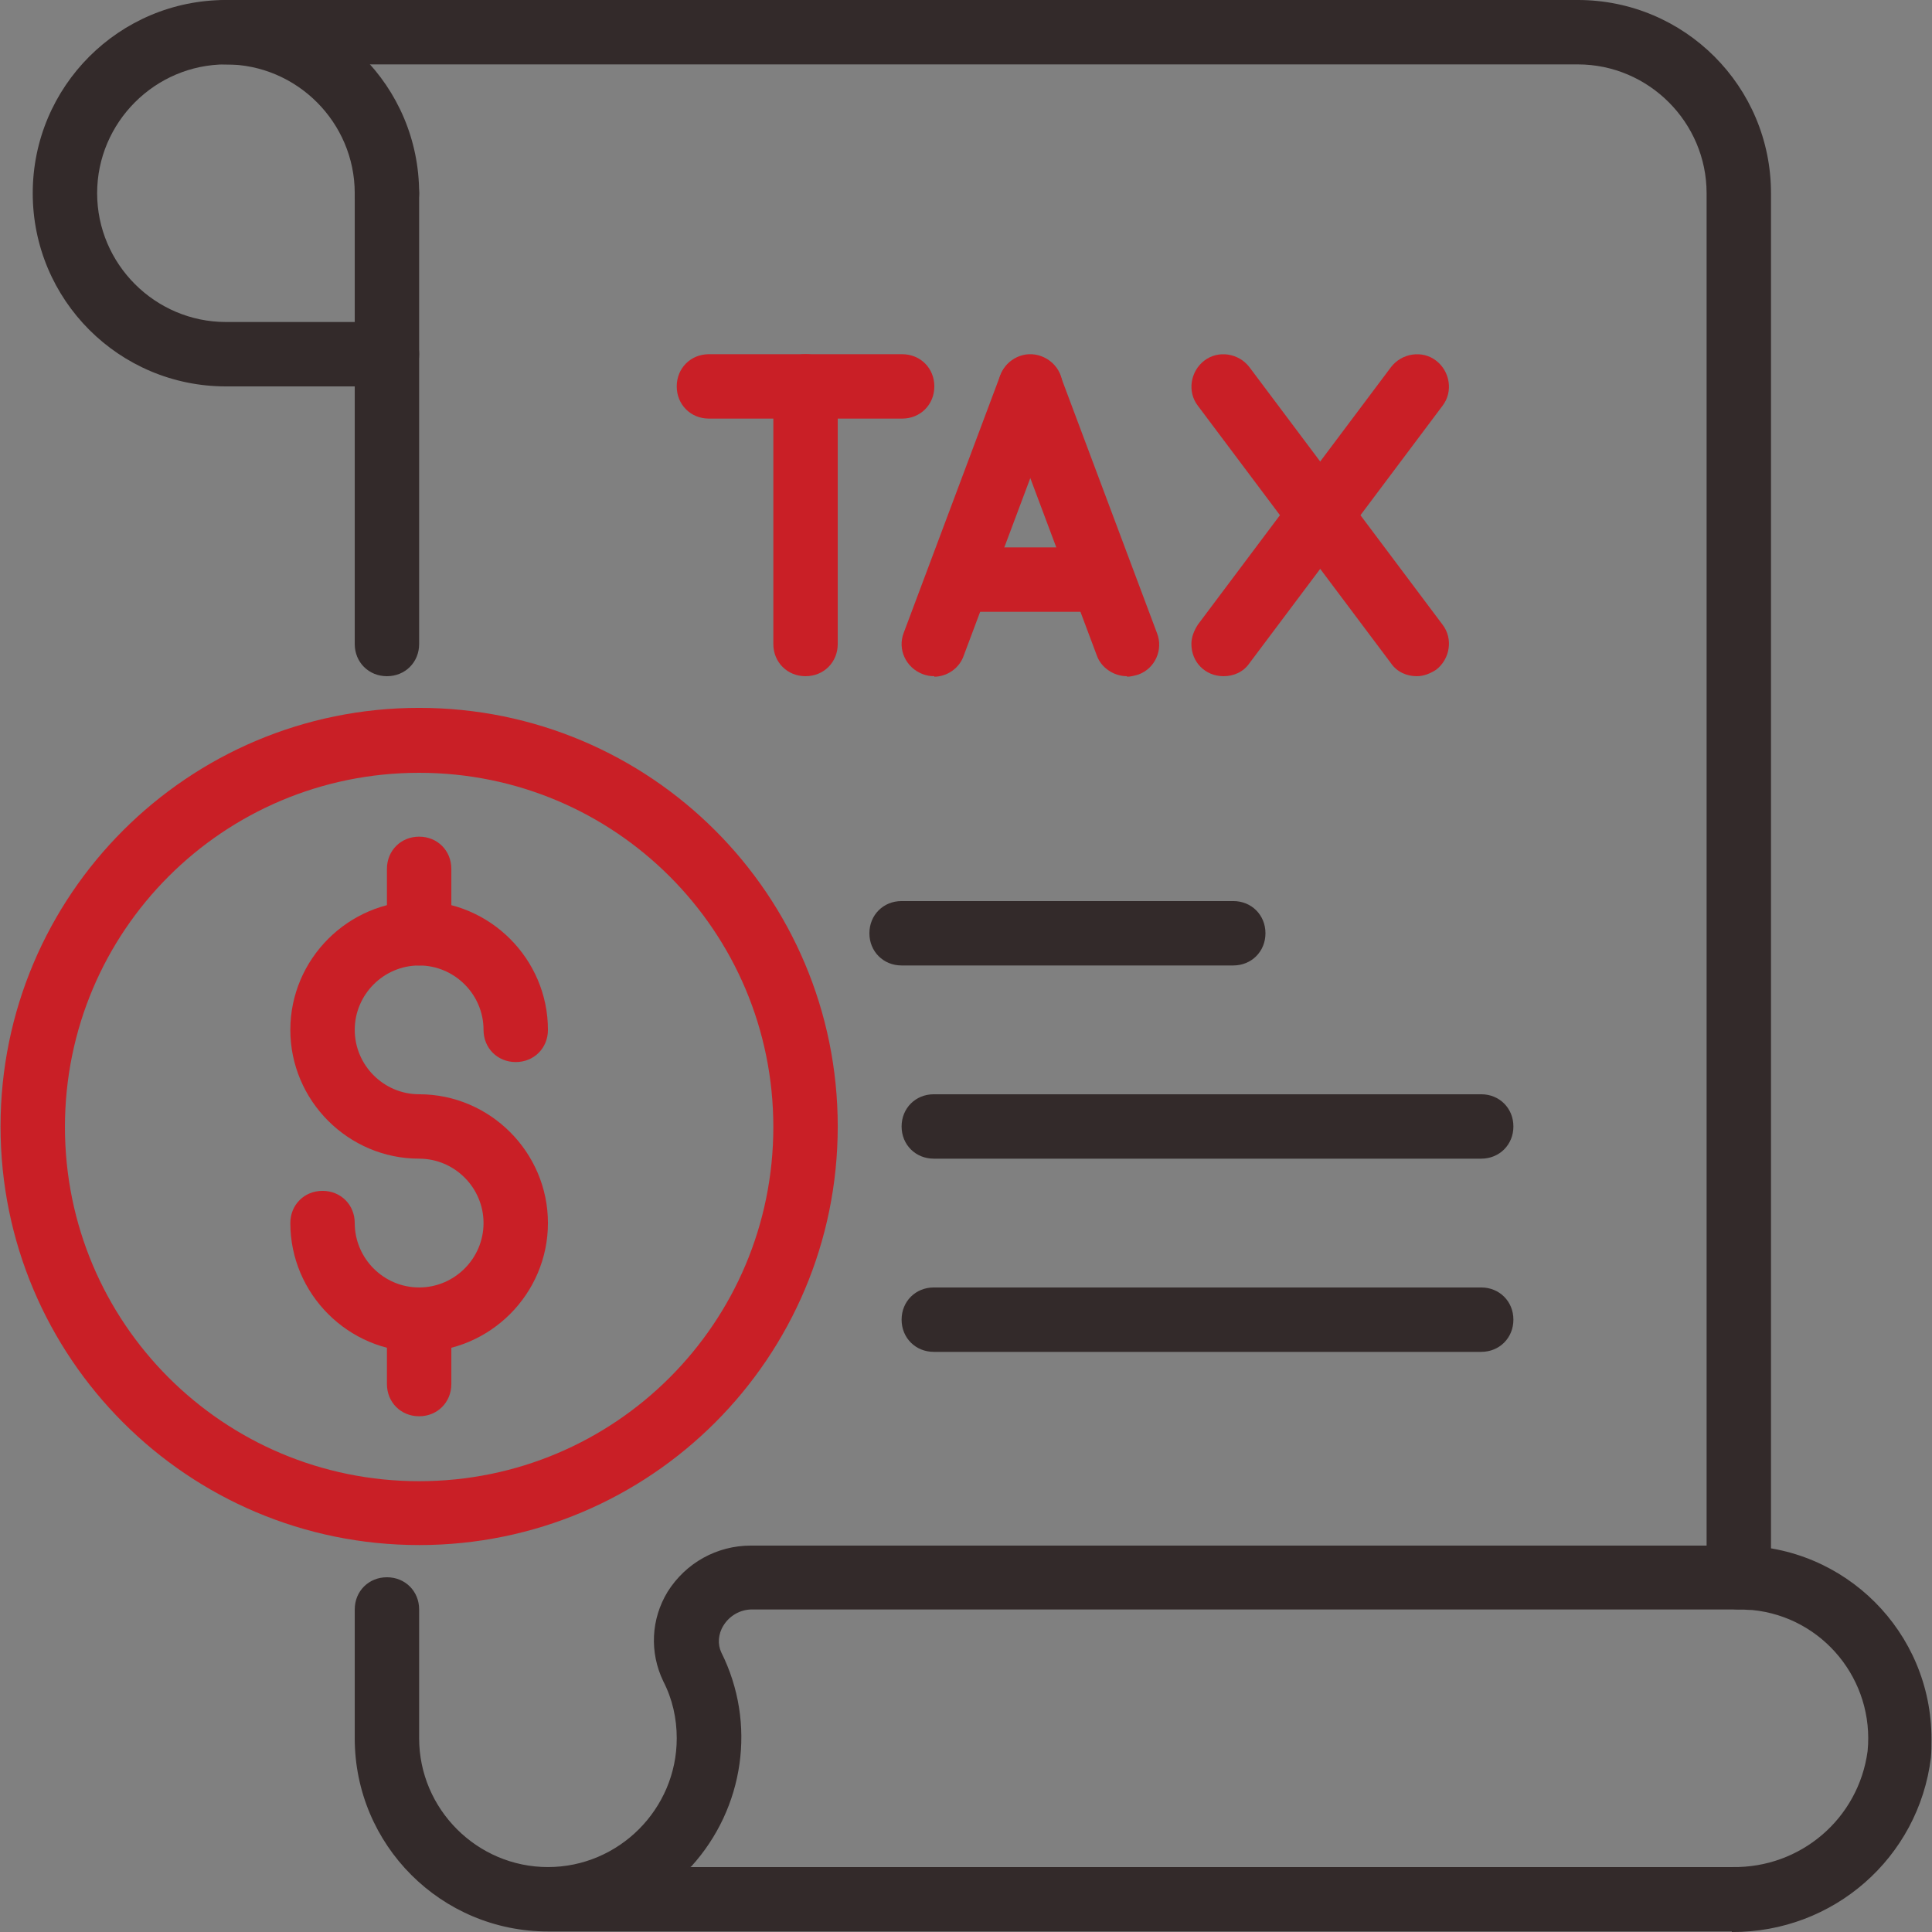
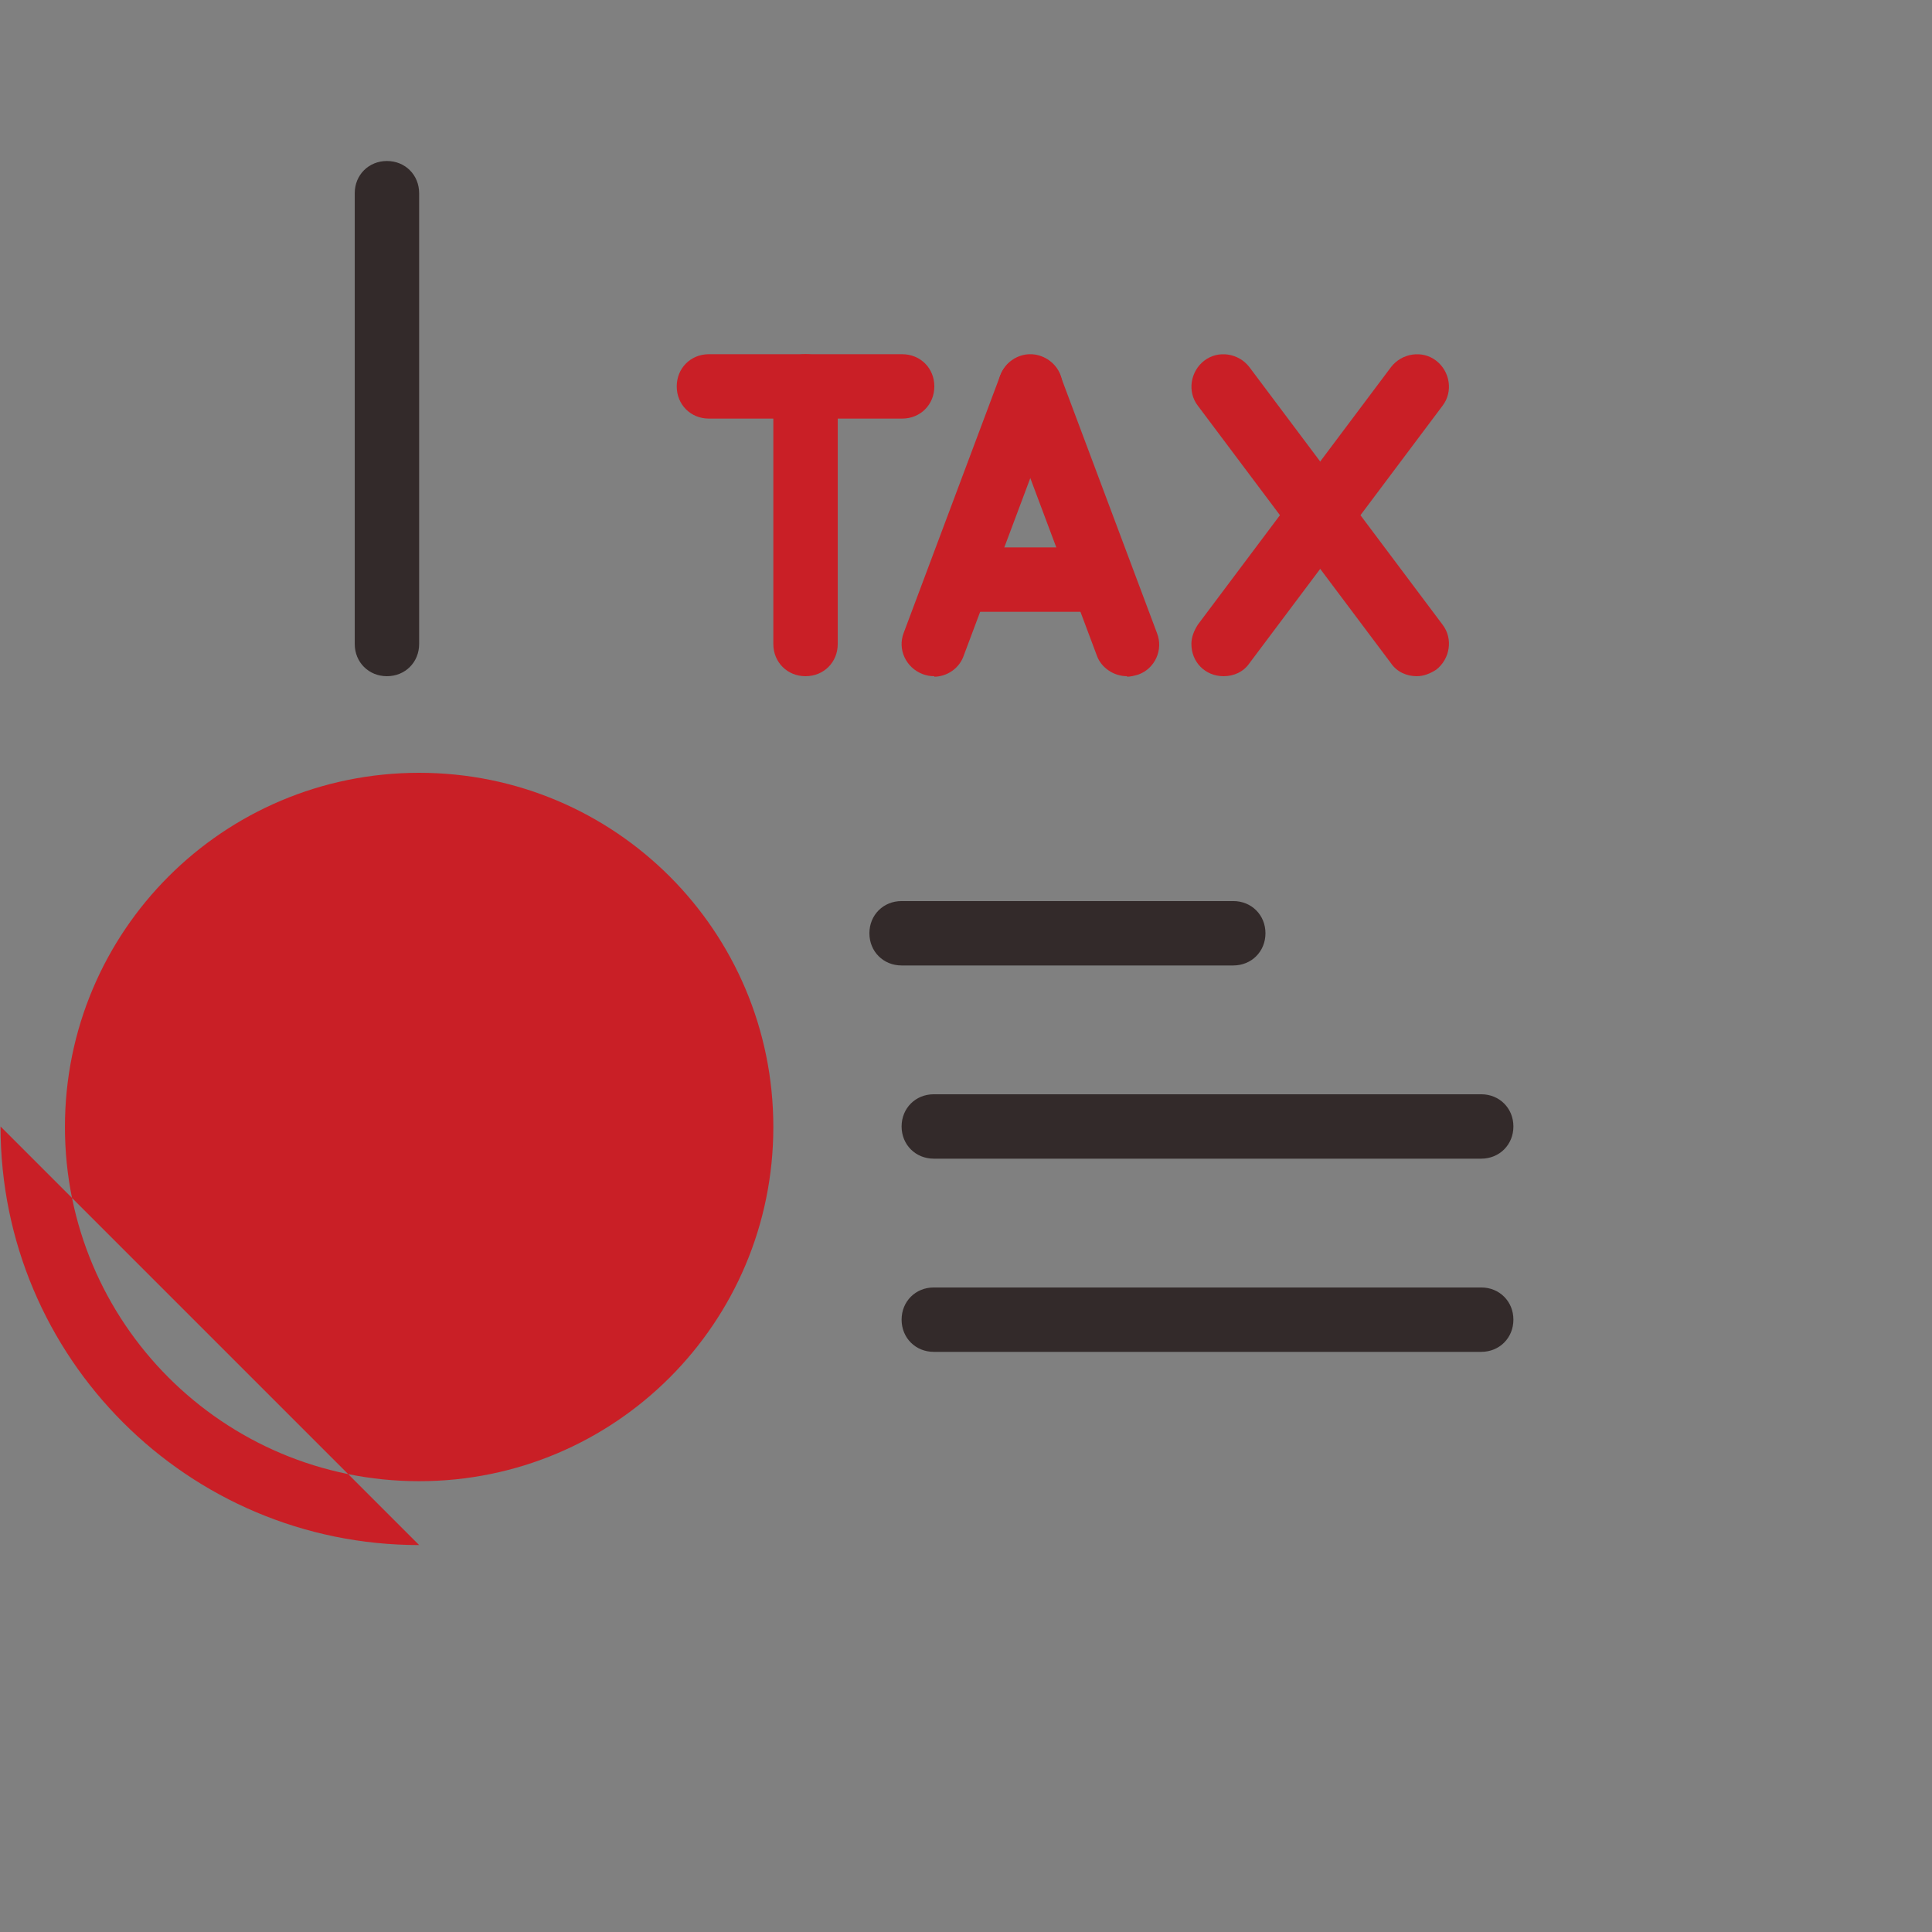
<svg xmlns="http://www.w3.org/2000/svg" id="Layer_1" width="36" height="36" viewBox="0 0 36 36">
  <rect x="0" y="0" width="36" height="36" fill="#808080" stroke="none" />
  <defs>
    <style>.cls-1{fill:#c91f26;}.cls-2{fill:#332a2a;}.cls-3,.cls-4{fill:none;}.cls-4{stroke:#fff;stroke-miterlimit:10;stroke-width:1.91px;}.cls-5{clip-path:url(#clippath);}</style>
    <clipPath id="clippath">
-       <rect class="cls-3" x="56" width="36" height="36" />
-     </clipPath>
+       </clipPath>
  </defs>
  <g class="cls-5">
    <path class="cls-4" d="M114.55-407.65H-249.92V240.32H114.55V-407.65Z" />
  </g>
  <path class="cls-2" d="M7.21,12.6c-.34,0-.6-.26-.6-.6V3.6c0-.34.26-.6.6-.6s.6.26.6.6v8.4c0,.34-.26.6-.6.6Z" />
-   <path class="cls-2" d="M32.27,35.99H10.21c-1.99,0-3.6-1.61-3.6-3.6v-2.4c0-.34.26-.6.6-.6s.6.26.6.6v2.4c0,1.32,1.08,2.4,2.4,2.4s2.4-1.08,2.4-2.4c0-.37-.08-.73-.25-1.06-.26-.54-.23-1.16.08-1.67.34-.54.92-.86,1.55-.86h18.4c1.99,0,3.6,1.61,3.6,3.6,0,.12,0,.24-.01.35-.23,1.87-1.82,3.26-3.71,3.25h0ZM12.87,34.79h19.41c1.27.02,2.35-.9,2.52-2.16.13-1.32-.83-2.5-2.15-2.63-.08,0-.16-.01-.24-.01H14.01c-.22,0-.42.12-.53.3-.1.16-.11.35-.04.5.66,1.32.43,2.9-.56,3.99h-.01Z" />
  <path class="cls-2" d="M22.98,17.99h-6.18c-.34,0-.6-.26-.6-.6s.26-.6.6-.6h6.18c.34,0,.6.26.6.6s-.26.6-.6.6Z" />
  <path class="cls-2" d="M27.6,21.59h-10.2c-.34,0-.6-.26-.6-.6s.26-.6.6-.6h10.2c.34,0,.6.26.6.6s-.26.6-.6.6Z" />
  <path class="cls-2" d="M27.6,25.19h-10.2c-.34,0-.6-.26-.6-.6s.26-.6.6-.6h10.2c.34,0,.6.26.6.6s-.26.6-.6.6Z" />
-   <path class="cls-2" d="M32.4,29.99c-.34,0-.6-.26-.6-.6V3.6c0-1.32-1.08-2.4-2.4-2.4H4.21c-.34,0-.6-.26-.6-.6s.26-.6.6-.6h25.19c1.99,0,3.6,1.61,3.6,3.6v25.79c0,.34-.26.6-.6.6Z" />
-   <path class="cls-2" d="M7.21,7.2h-3c-1.99,0-3.6-1.61-3.6-3.6S2.22,0,4.21,0s3.6,1.61,3.6,3.6c0,.34-.26.6-.6.6s-.6-.26-.6-.6c0-1.32-1.08-2.4-2.4-2.4S1.81,2.28,1.81,3.6s1.08,2.4,2.4,2.4h3c.34,0,.6.26.6.6s-.26.6-.6.6Z" />
  <path class="cls-1" d="M15.01,12.6c-.34,0-.6-.26-.6-.6v-4.8c0-.34.26-.6.6-.6s.6.26.6.6v4.8c0,.34-.26.6-.6.6Z" />
  <path class="cls-1" d="M16.81,7.8h-3.6c-.34,0-.6-.26-.6-.6s.26-.6.6-.6h3.6c.34,0,.6.26.6.6s-.26.6-.6.6Z" />
  <path class="cls-1" d="M17.41,12.6c-.07,0-.14-.01-.22-.04-.31-.12-.47-.46-.35-.77l1.8-4.8c.12-.31.46-.47.77-.35.31.12.47.46.35.77l-1.8,4.8c-.08.24-.31.4-.56.4h.01Z" />
  <path class="cls-1" d="M21,12.6c-.25,0-.48-.16-.56-.38l-1.8-4.8c-.12-.31.04-.66.35-.77.31-.12.66.04.77.35l1.8,4.8c.12.31-.04.66-.35.77-.07.02-.14.04-.22.04h.01Z" />
  <path class="cls-1" d="M26.4,12.6c-.19,0-.37-.08-.48-.24l-3.6-4.8c-.2-.26-.14-.64.12-.84.26-.2.64-.14.84.12l3.6,4.8c.2.26.14.64-.12.84-.11.07-.23.12-.36.12Z" />
  <path class="cls-1" d="M22.8,12.6c-.34,0-.6-.26-.6-.6,0-.13.05-.25.12-.36l3.6-4.8c.2-.26.58-.32.84-.12.26.2.32.58.12.84l-3.6,4.8c-.11.16-.29.24-.48.24Z" />
  <path class="cls-1" d="M20.41,11.4h-2.4c-.34,0-.6-.26-.6-.6s.26-.6.6-.6h2.4c.34,0,.6.26.6.6s-.26.6-.6.6Z" />
-   <path class="cls-1" d="M7.81,28.79C3.5,28.79.01,25.3.01,20.99s3.49-7.8,7.8-7.8,7.8,3.49,7.8,7.8-3.49,7.8-7.8,7.8ZM7.81,14.4c-3.65,0-6.6,2.95-6.6,6.6s2.95,6.6,6.6,6.6,6.6-2.95,6.6-6.6-2.95-6.6-6.6-6.6Z" />
+   <path class="cls-1" d="M7.81,28.79C3.5,28.79.01,25.3.01,20.99ZM7.81,14.4c-3.65,0-6.6,2.95-6.6,6.6s2.95,6.6,6.6,6.6,6.6-2.95,6.6-6.6-2.95-6.6-6.6-6.6Z" />
  <path class="cls-1" d="M7.81,25.19c-1.32,0-2.4-1.08-2.4-2.4,0-.34.26-.6.6-.6s.6.26.6.6c0,.66.54,1.2,1.2,1.2s1.2-.54,1.2-1.2-.54-1.2-1.2-1.2c-1.32,0-2.4-1.08-2.4-2.4s1.08-2.4,2.4-2.4,2.4,1.08,2.4,2.4c0,.34-.26.6-.6.6s-.6-.26-.6-.6c0-.66-.54-1.2-1.2-1.2s-1.2.54-1.2,1.2.54,1.2,1.2,1.2c1.32,0,2.4,1.08,2.4,2.4s-1.08,2.4-2.4,2.4Z" />
-   <path class="cls-1" d="M7.81,17.99c-.34,0-.6-.26-.6-.6v-1.2c0-.34.26-.6.6-.6s.6.26.6.6v1.2c0,.34-.26.6-.6.6Z" />
  <path class="cls-1" d="M7.81,26.39c-.34,0-.6-.26-.6-.6v-1.2c0-.34.26-.6.6-.6s.6.26.6.6v1.2c0,.34-.26.6-.6.6Z" />
</svg>